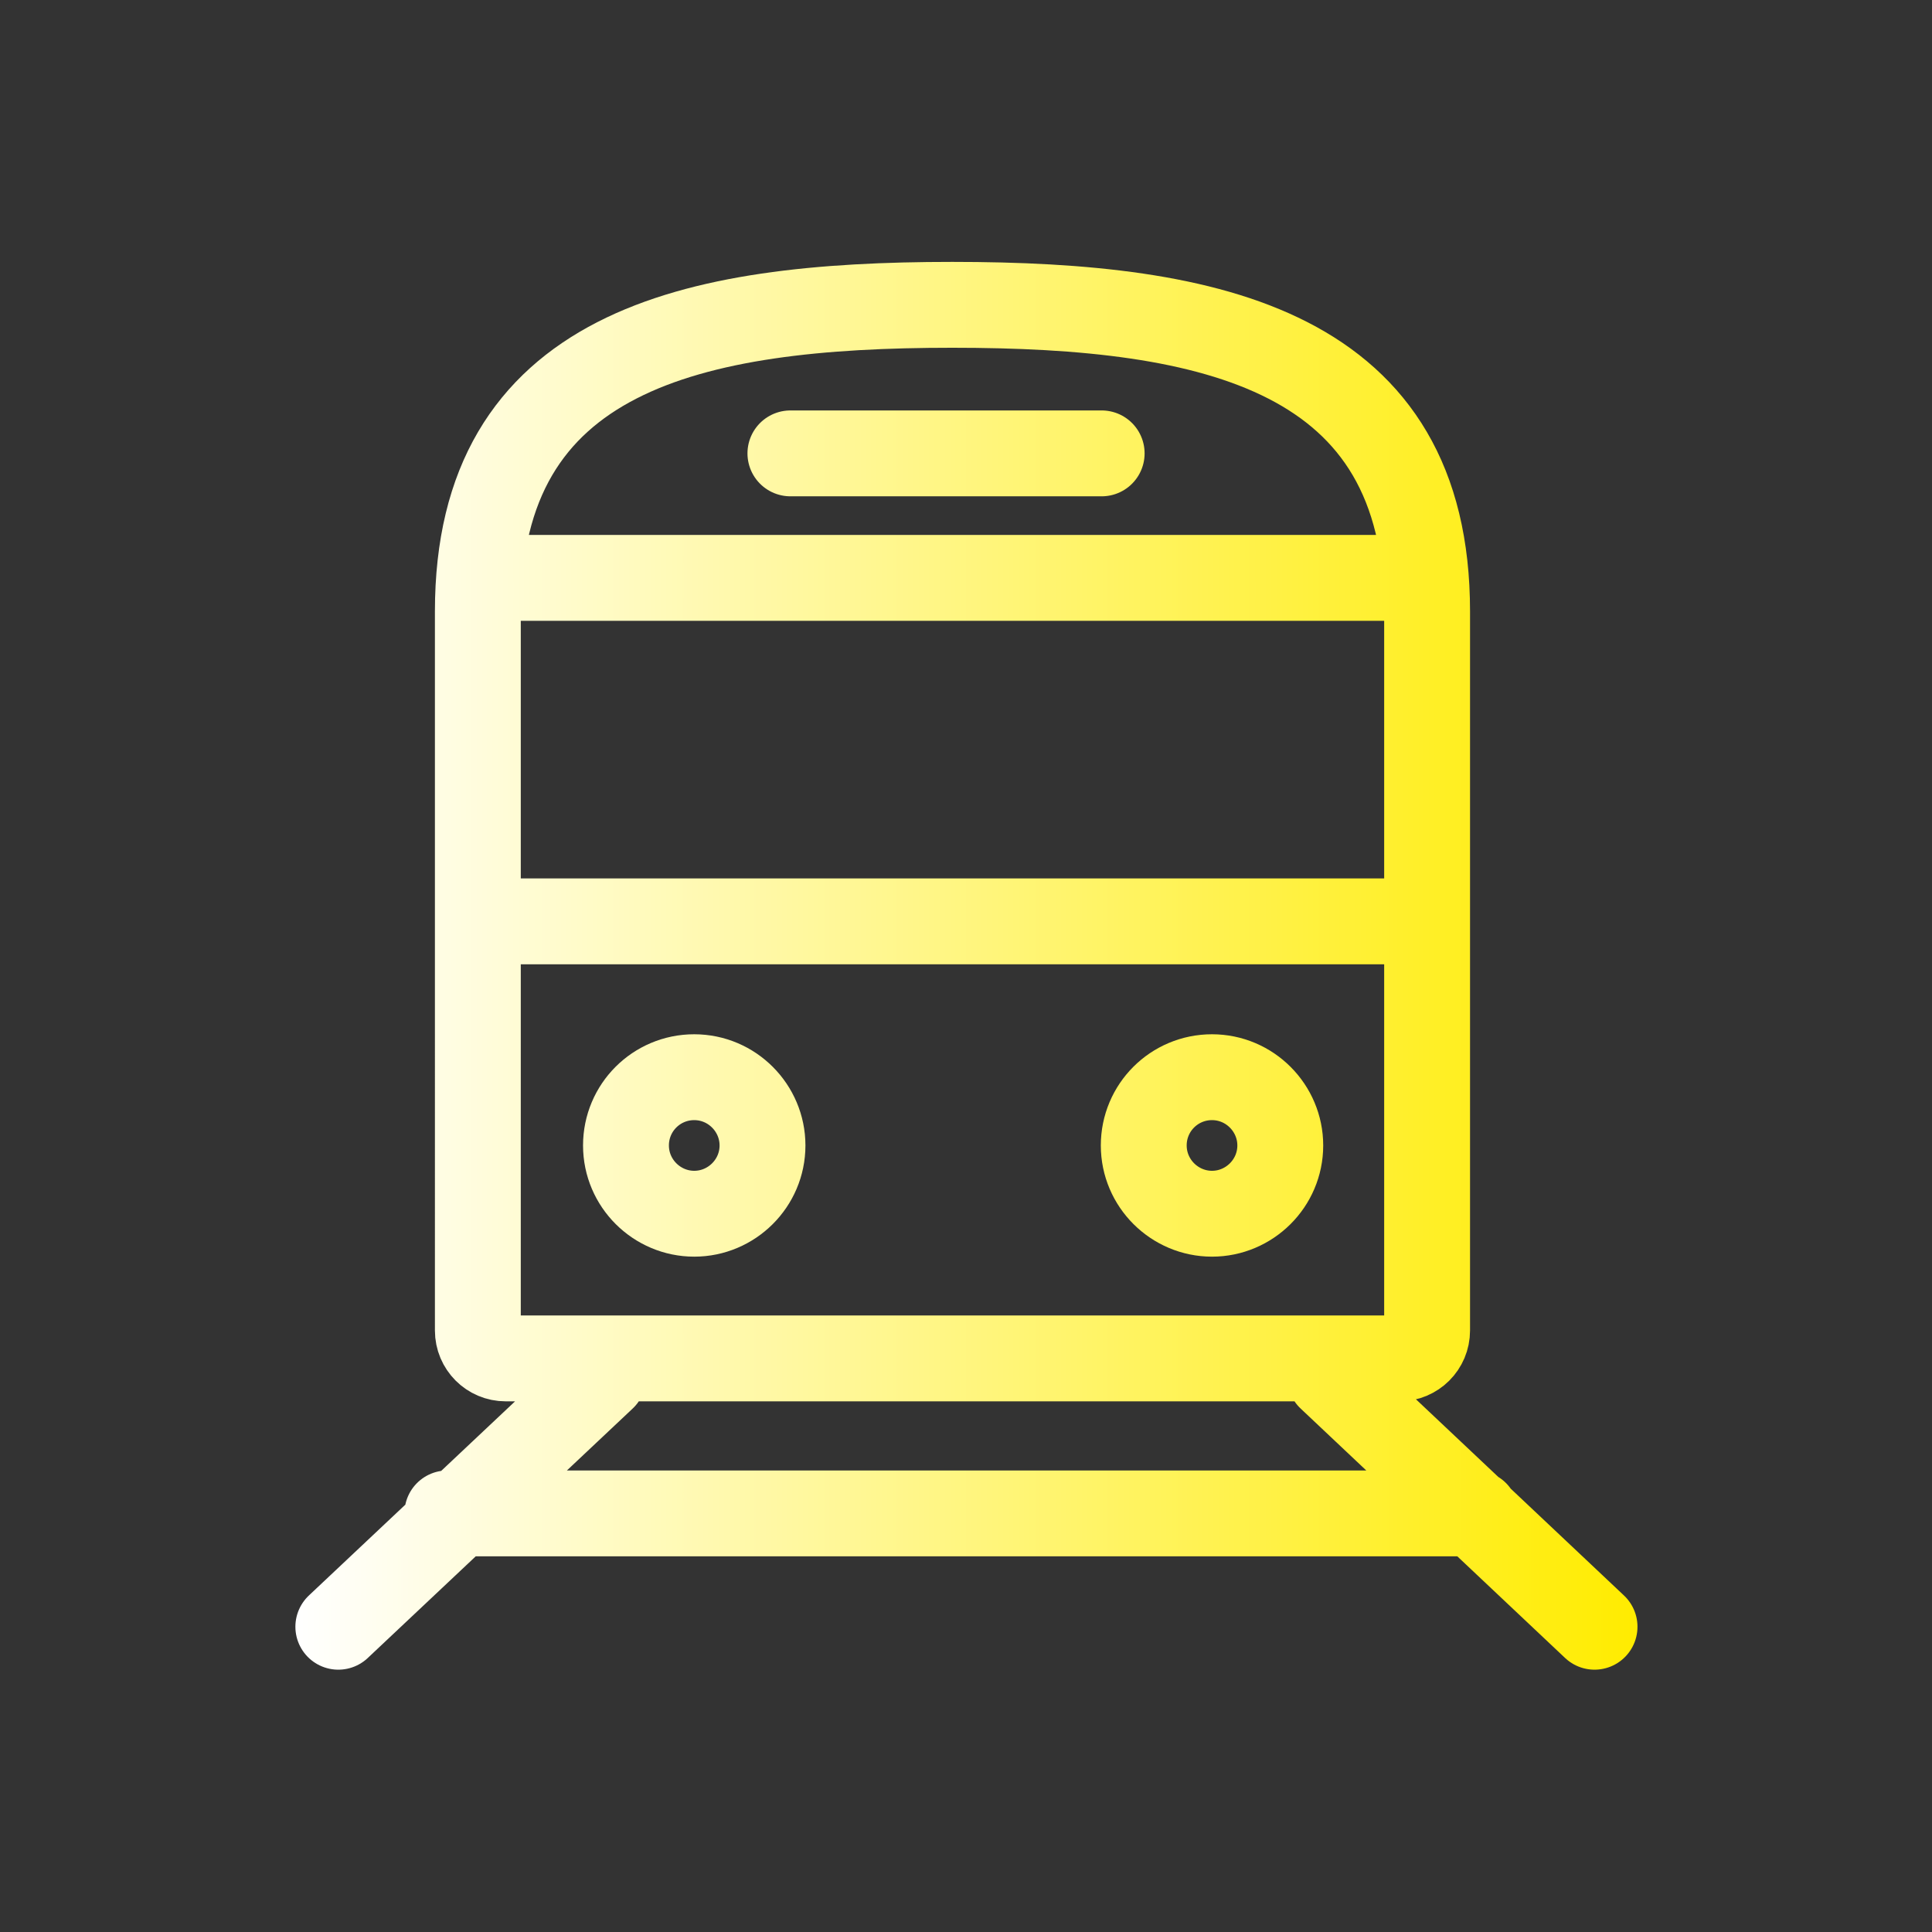
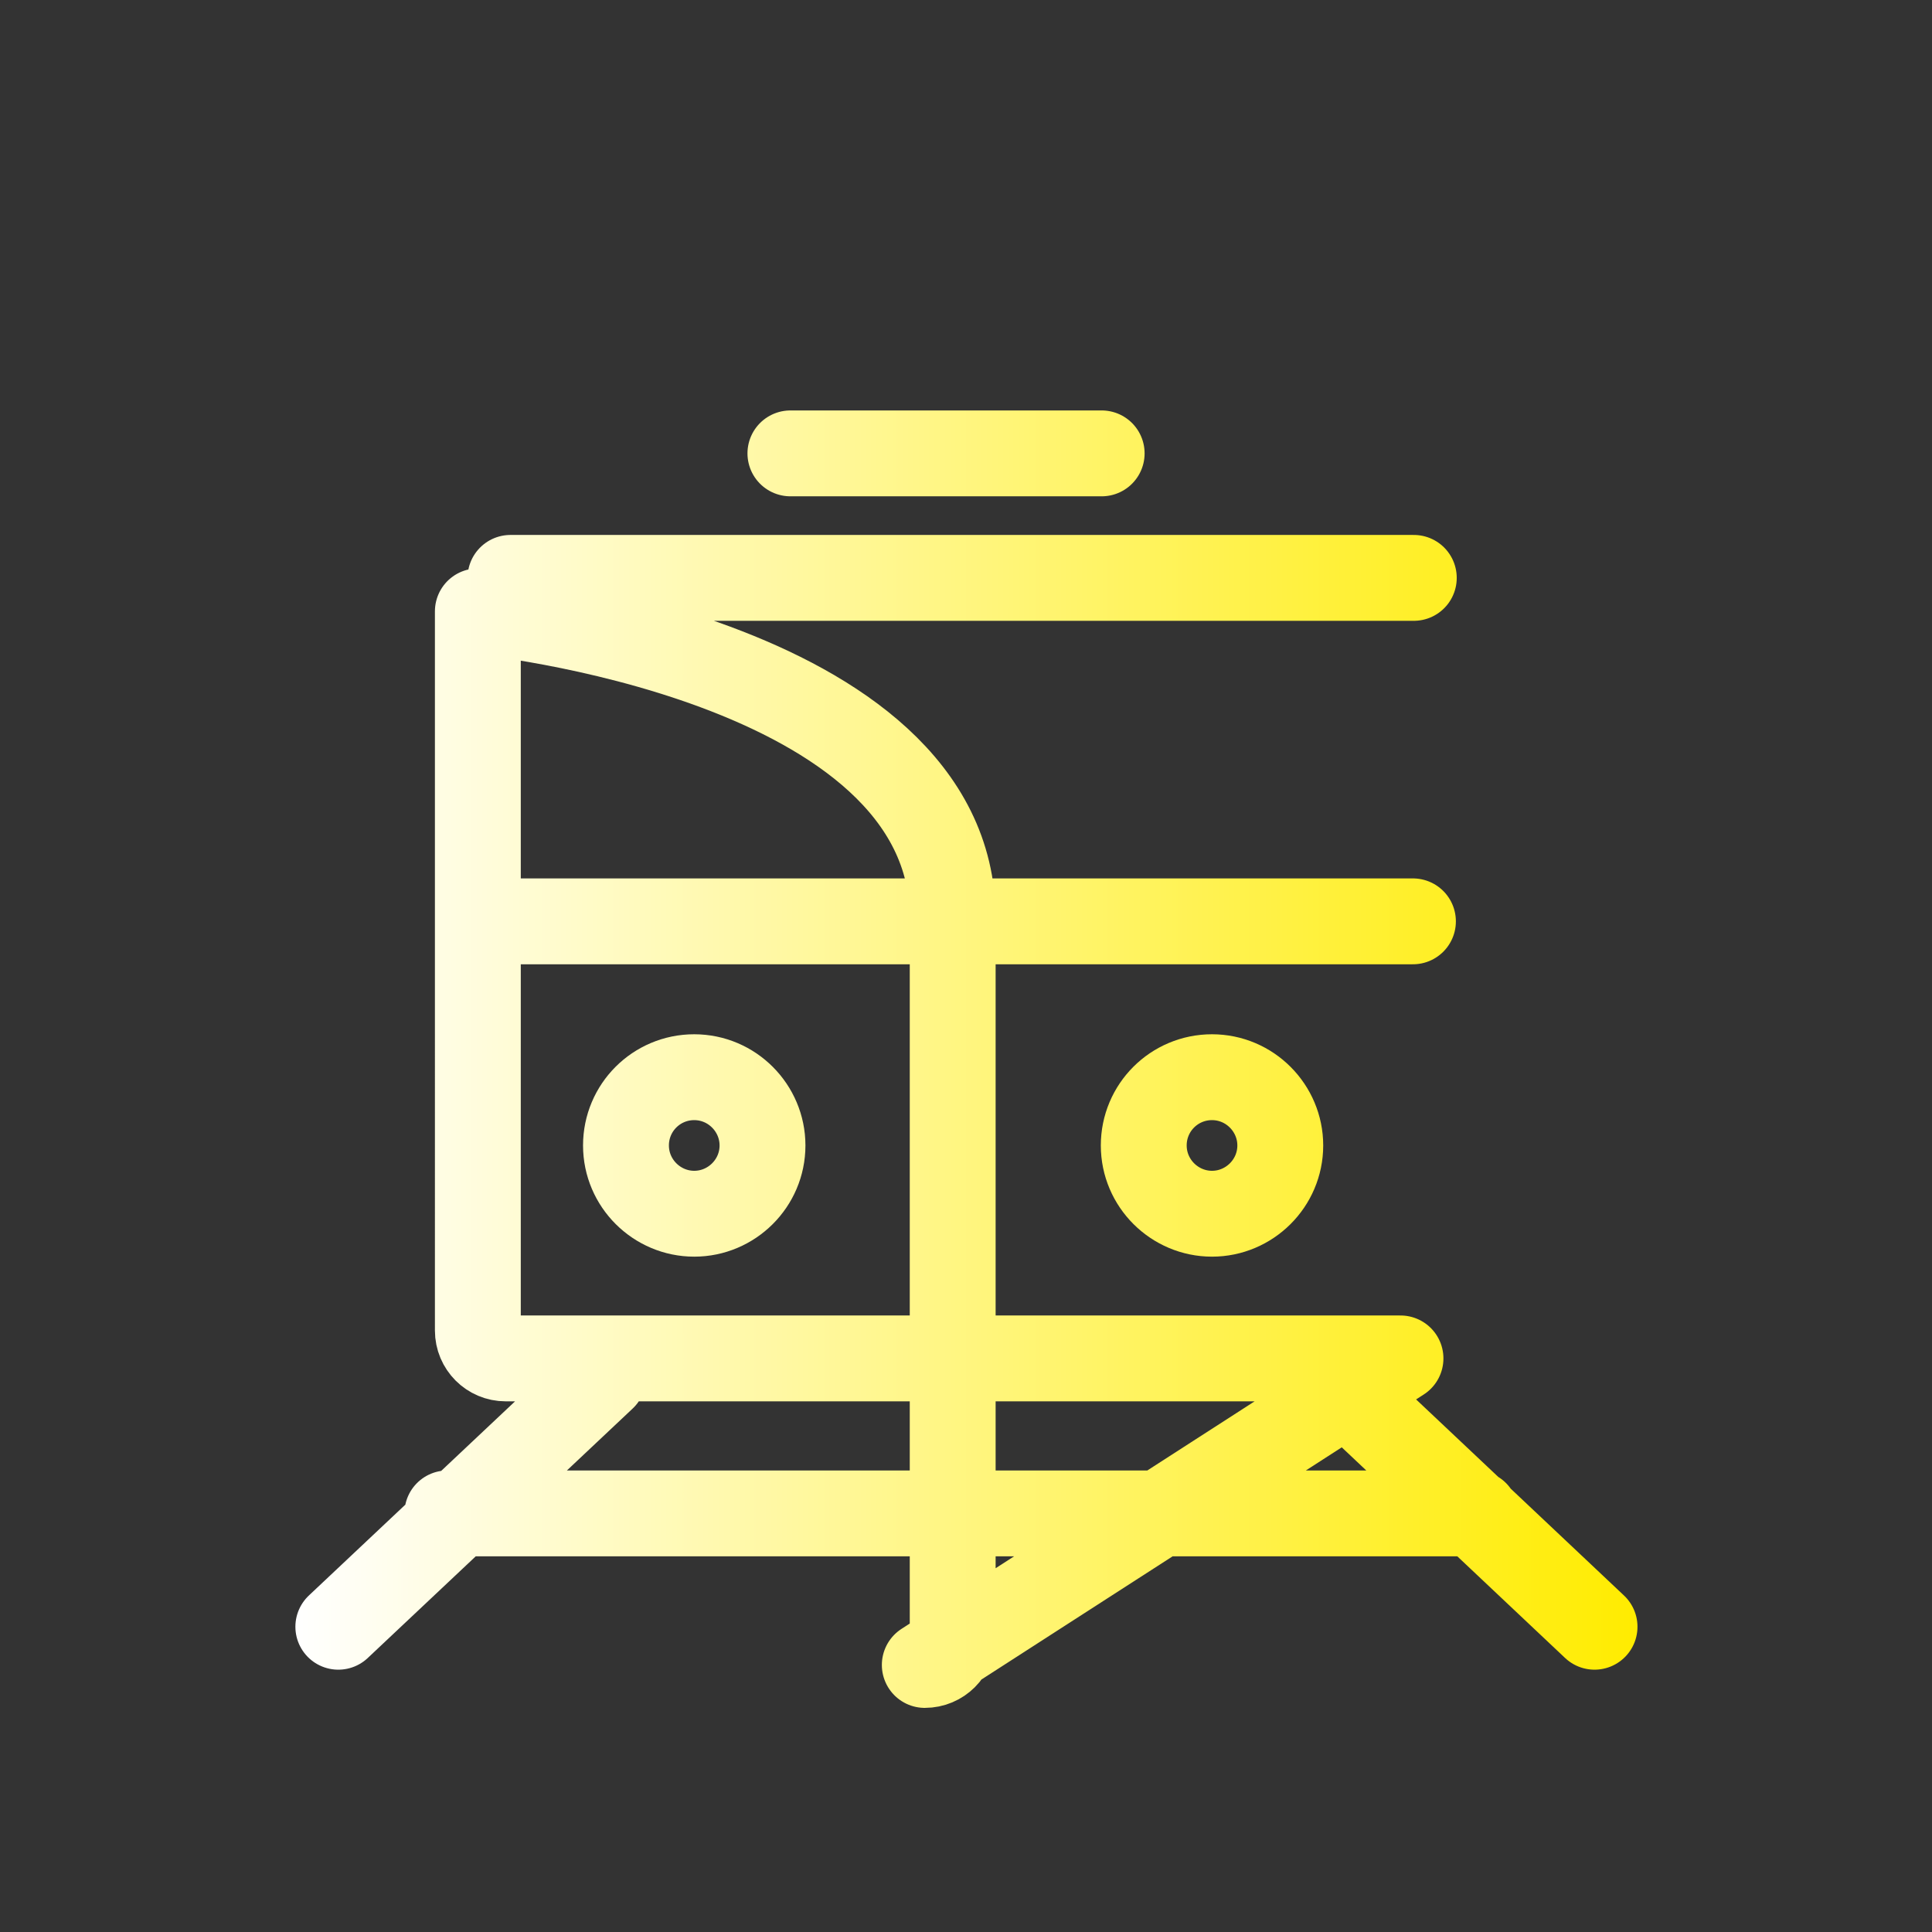
<svg xmlns="http://www.w3.org/2000/svg" id="Ebene_1" viewBox="0 0 45 45">
  <rect x="0" y="0" width="45" height="45" fill="#333333" stroke="none" />
  <defs>
    <style>.cls-1{fill:none;stroke:url(#Unbenannter_Verlauf_2);stroke-linecap:round;stroke-linejoin:round;stroke-width:2px;}</style>
    <linearGradient id="Unbenannter_Verlauf_2" x1="6.87" y1="1054.14" x2="38.13" y2="1054.14" gradientTransform="translate(0 -1031.64)" gradientUnits="userSpaceOnUse">
      <stop offset="0" stop-color="#fff" />
      <stop offset="1" stop-color="#ffec00" />
    </linearGradient>
  </defs>
-   <path class="cls-1" d="m10.42,35.25h23.95m-3.39-3.17l6.16,5.81m-23.09-5.81l-6.17,5.81m21.94-11.21c0,.88-.72,1.59-1.59,1.59s-1.59-.71-1.59-1.59.71-1.59,1.59-1.59,1.59.72,1.59,1.59Zm-12.06,0c0,.88-.72,1.59-1.59,1.59s-1.59-.71-1.59-1.59.71-1.59,1.59-1.59,1.59.72,1.59,1.59Zm.65-16.12h7.25m-13.79,10.9h21.04m-21.02-8h21.04m-.31,18.18H11.78c-.36,0-.65-.29-.65-.65V14.24c0-6.07,4.95-7.14,11.05-7.14s11.06,1.07,11.06,7.14v16.75c0,.36-.29.65-.65.65h0Z" />
+   <path class="cls-1" d="m10.42,35.25h23.95m-3.39-3.17l6.16,5.81m-23.09-5.81l-6.17,5.81m21.94-11.21c0,.88-.72,1.59-1.59,1.59s-1.59-.71-1.59-1.59.71-1.59,1.59-1.59,1.59.72,1.59,1.59Zm-12.06,0c0,.88-.72,1.59-1.59,1.59s-1.59-.71-1.59-1.59.71-1.59,1.59-1.59,1.59.72,1.59,1.59Zm.65-16.12h7.25m-13.79,10.9h21.04m-21.02-8h21.04m-.31,18.18H11.78c-.36,0-.65-.29-.65-.65V14.24s11.06,1.07,11.06,7.14v16.75c0,.36-.29.65-.65.65h0Z" />
</svg>